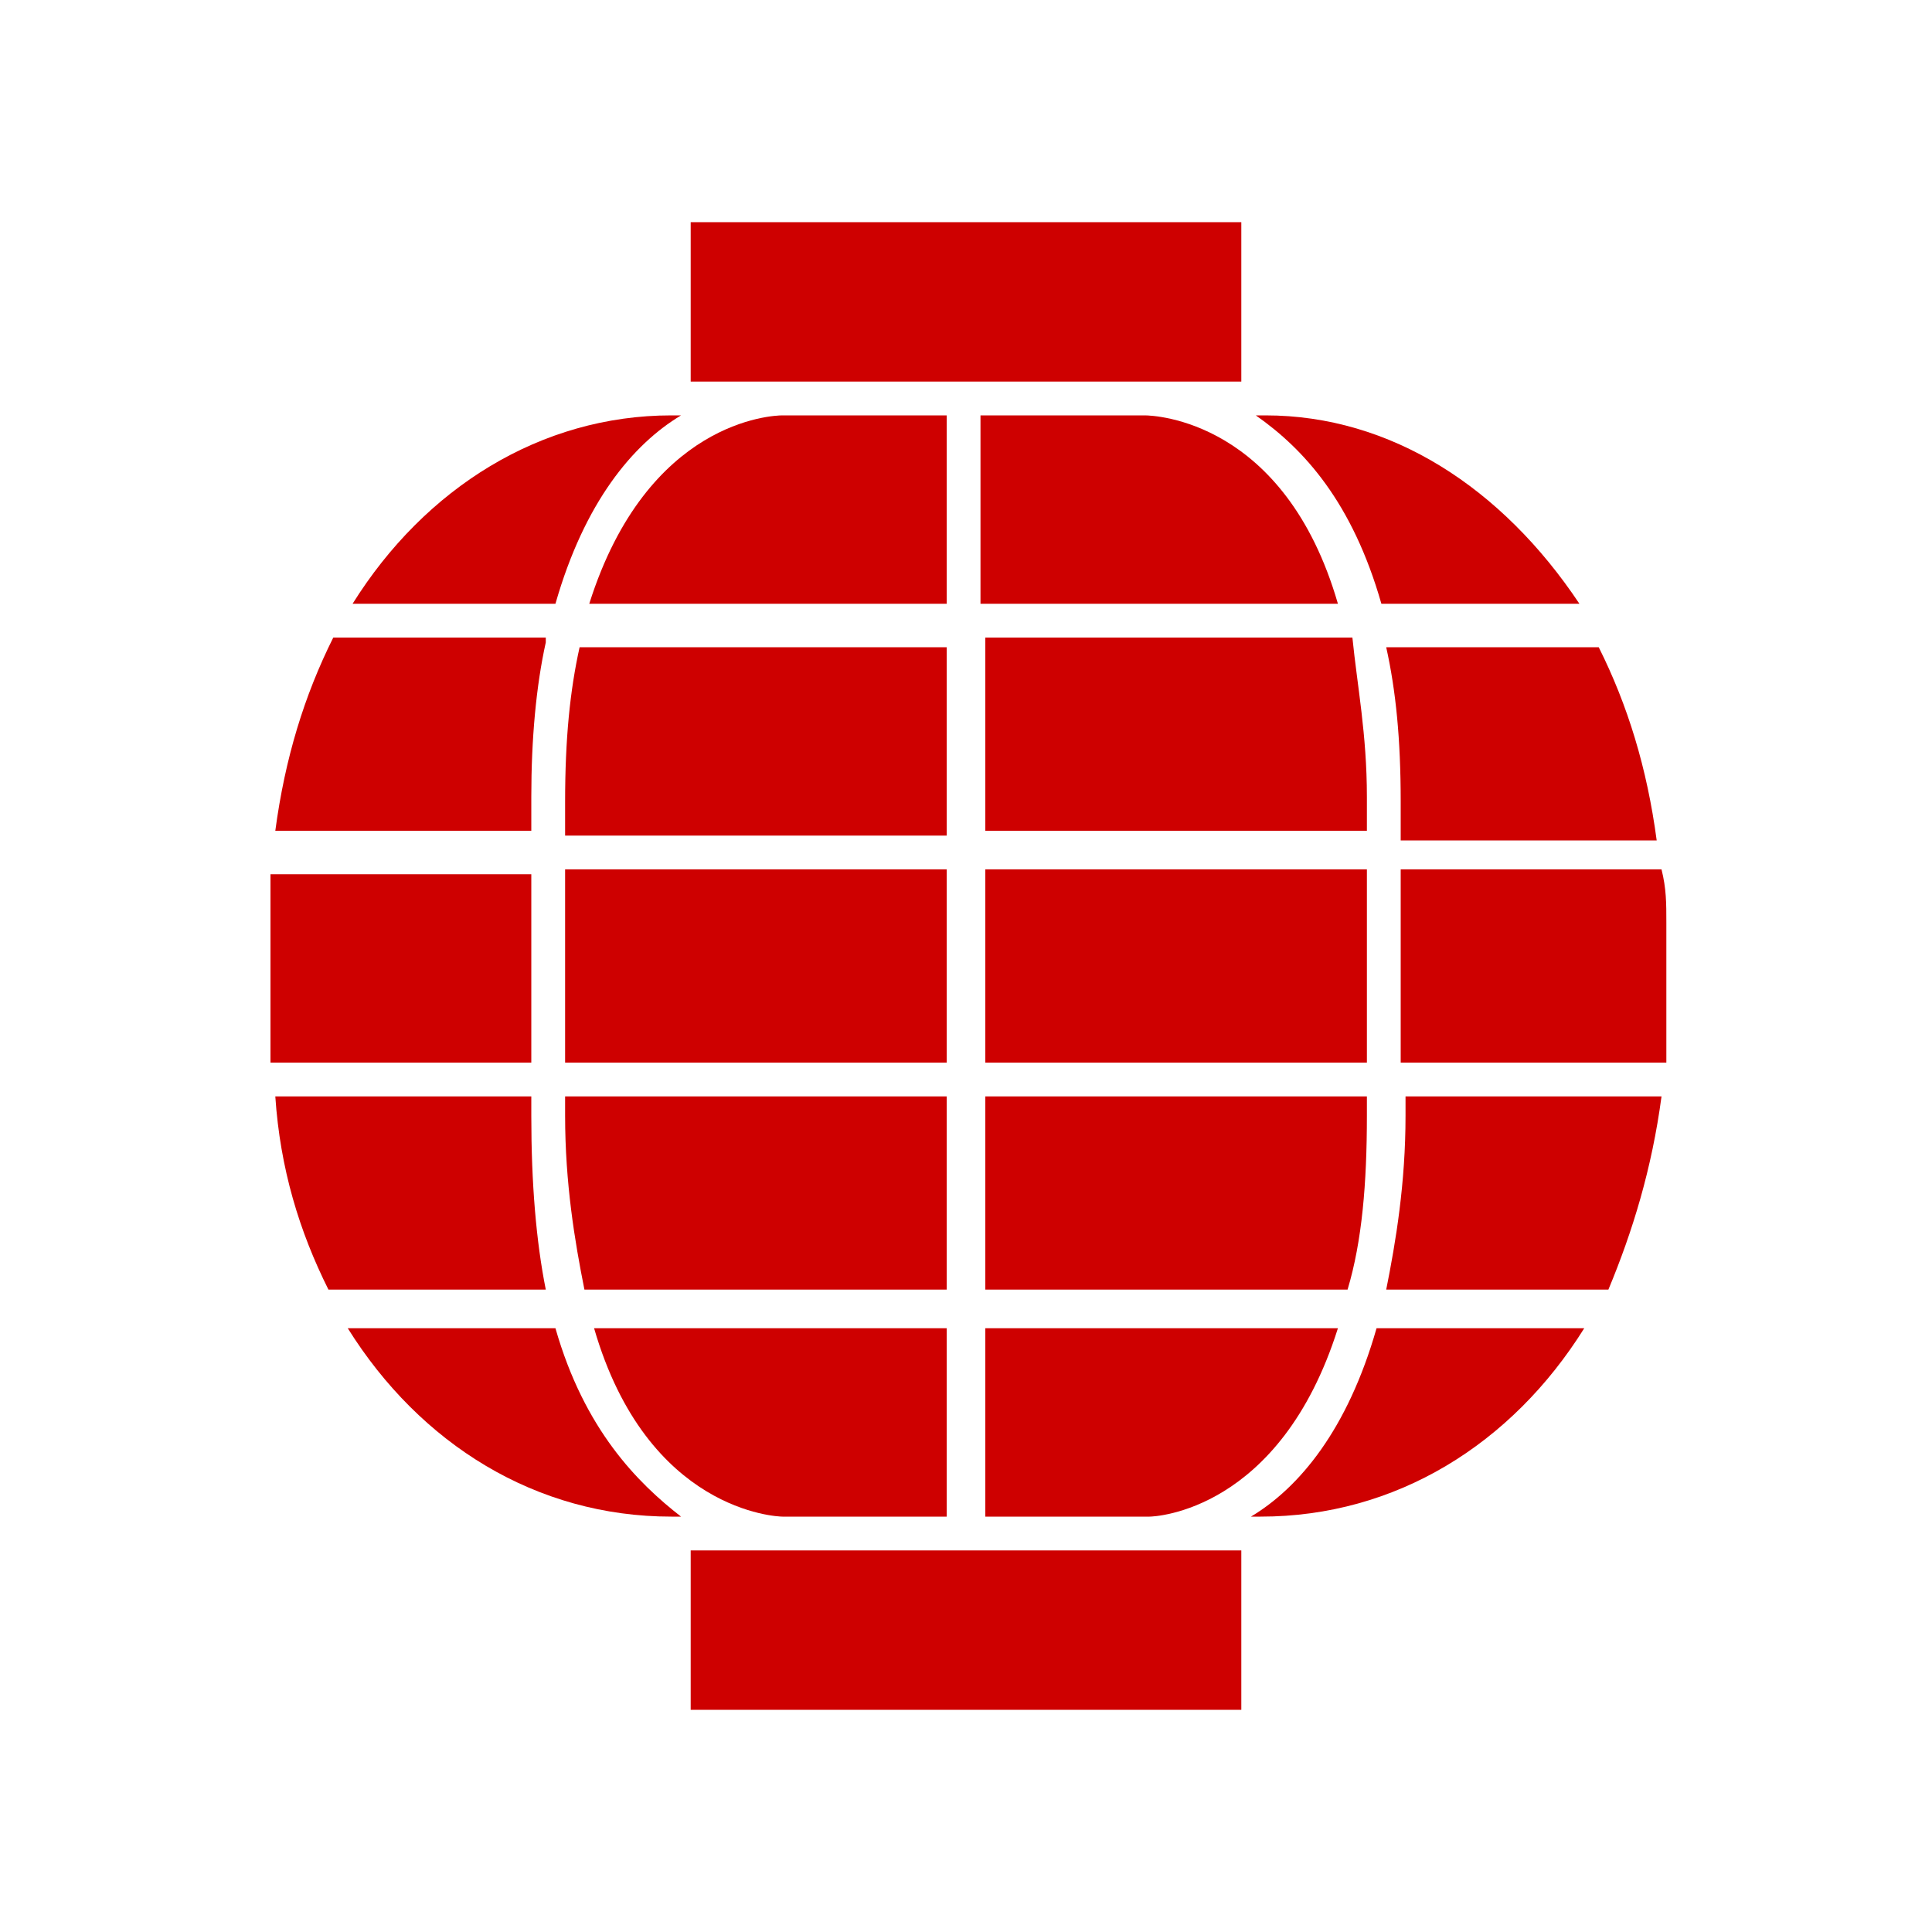
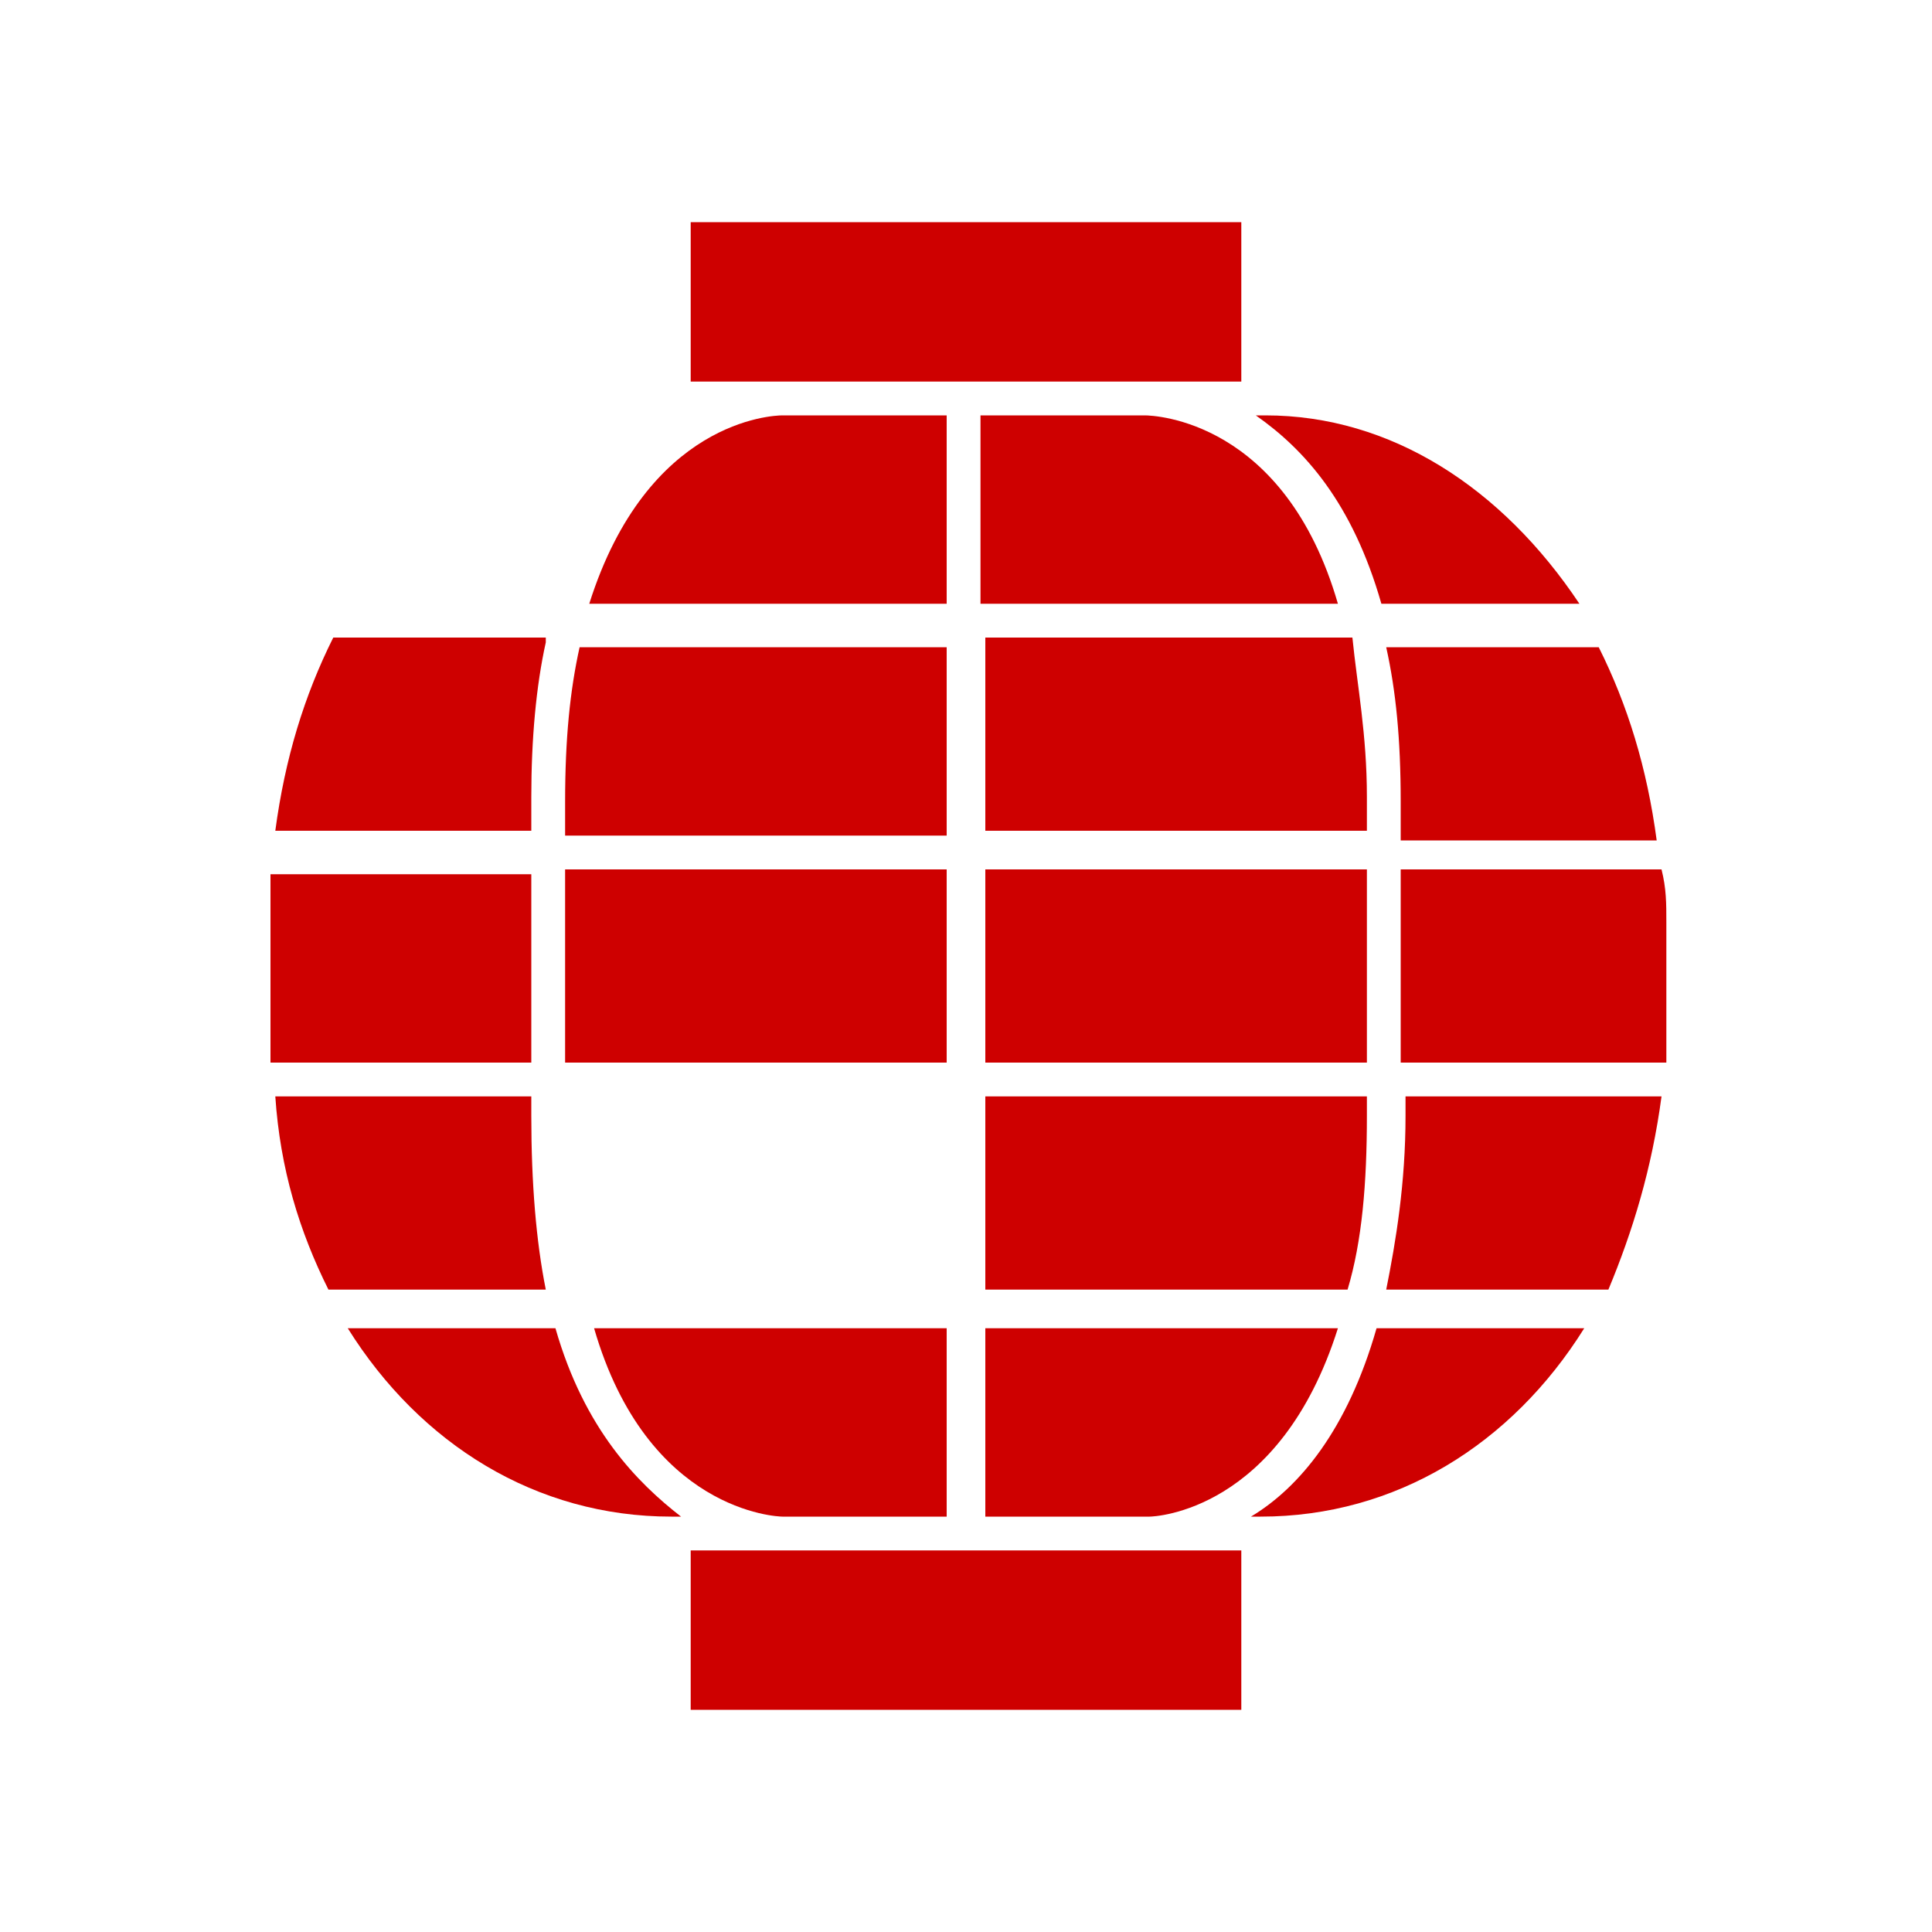
<svg xmlns="http://www.w3.org/2000/svg" version="1.1" id="Layer_1" x="0px" y="0px" width="40px" height="40px" viewBox="0 0 40 40" style="enable-background:new 0 0 40 40;" xml:space="preserve">
  <style type="text/css">
	.st0{display:none;fill:#CE0000;}
	.st1{fill:#CE0000;}
	.st2{display:none;}
	.st3{display:inline;fill:#CE0000;}
</style>
  <path class="st0" d="M20,7.7C5.9,7.7,1,6.2,0.7,6.1L1.4,8c0,0,0.3,0.1,0.8,0.2v2.4c0,0,2.9,0.3,7.4,0.6c0,0,0,0,0,0.1l0,0.4  c0,0.1,0.1,0.1,0.1,0.1l2.7,0.1c0.1,0,0.2-0.1,0.2-0.1l0-0.4c0,0,0,0,0,0c1.5,0.1,3,0.1,4.7,0.1v5.8h-5.1l0.2-5.3l-2.6-0.1l-0.4,5.5  H4.3v3.1h4.8L8.2,32.1H8c-0.1,0-0.1,0.1-0.1,0.1v0.7H7.5v1h4.6v-1h-0.3v-0.7c0-0.1-0.1-0.1-0.1-0.1h-0.1l0.5-11.8h15.9l0.5,11.8  h-0.1c-0.1,0-0.1,0.1-0.1,0.1v0.7h-0.3v1h4.6v-1h-0.3v-0.7c0-0.1-0.1-0.1-0.2-0.1h-0.2l-0.9-11.8h4.8v-3.1h-5.1l-0.4-5.5l-2.6,0.1  l0.2,5.3h-5.1v-5.8c1.7,0,3.2-0.1,4.7-0.1c0,0,0,0,0,0l0,0.4c0,0.1,0.1,0.1,0.2,0.1l2.7-0.1c0.1,0,0.1-0.1,0.1-0.1l0-0.4  c0,0,0,0,0-0.1c4.5-0.3,7.4-0.6,7.4-0.6V8.2C38.4,8.1,38.6,8,38.6,8l0.7-1.9C39,6.2,34.1,7.7,20,7.7z M21.2,15.9h-2.5v-3.2h2.5V15.9  z" />
  <g>
    <rect x="20.4" y="18" class="st1" width="7.9" height="4" />
    <path class="st1" d="M19.6,13.3v4h-7.9v-0.7c0-1.3,0.1-2.3,0.3-3.2H19.6z" />
    <path class="st1" d="M28.3,16.5v0.7h-7.9v-4h7.6C28.1,14.2,28.3,15.2,28.3,16.5z" />
    <path class="st1" d="M19.6,8.6v3.9h-7.4c1.2-3.8,3.8-3.9,4-3.9H19.6z" />
    <path class="st1" d="M27.7,12.5h-7.4V8.6h3.4C23.9,8.6,26.6,8.7,27.7,12.5z" />
    <rect x="11.7" y="18" class="st1" width="7.9" height="4" />
    <path class="st1" d="M11.3,26.7H6.8c-0.6-1.2-1-2.5-1.1-4H11v0.4C11,24.5,11.1,25.7,11.3,26.7z" />
    <path class="st1" d="M34.4,22.7c-0.2,1.5-0.6,2.8-1.1,4h-4.6c0.2-1,0.4-2.2,0.4-3.6v-0.4H34.4z" />
    <path class="st1" d="M29,17.3v-0.7c0-1.3-0.1-2.3-0.3-3.2h4.4c0.6,1.2,1,2.5,1.2,4H29z" />
    <path class="st1" d="M11,18v4H5.6c0-0.3,0-0.6,0-0.8v-2.1c0-0.3,0-0.7,0-1H11z" />
    <path class="st1" d="M11.3,13.3c-0.2,0.9-0.3,2-0.3,3.2v0.7H5.7c0.2-1.5,0.6-2.8,1.2-4H11.3z" />
-     <path class="st1" d="M14.1,8.6c-1,0.6-2,1.8-2.6,3.9H7.3c1.5-2.4,3.9-3.9,6.6-3.9H14.1z" />
    <path class="st1" d="M32.8,27.5c-1.5,2.4-3.9,3.9-6.7,3.9h-0.2c1-0.6,2-1.8,2.6-3.9H32.8z" />
    <path class="st1" d="M34.5,19.1v2.1c0,0.3,0,0.6,0,0.8H29v-4h5.4C34.5,18.4,34.5,18.7,34.5,19.1z" />
    <path class="st1" d="M32.7,12.5h-4.1c-0.6-2.1-1.6-3.2-2.6-3.9h0.2C28.8,8.6,31.1,10.1,32.7,12.5z" />
    <path class="st1" d="M14.1,31.4h-0.2c-2.8,0-5.2-1.5-6.7-3.9h4.3C12.1,29.6,13.2,30.7,14.1,31.4z" />
-     <path class="st1" d="M19.6,22.7v4h-7.5c-0.2-1-0.4-2.2-0.4-3.6v-0.4H19.6z" />
    <path class="st1" d="M19.6,27.5v3.9h-3.4c-0.1,0-2.8-0.1-3.9-3.9H19.6z" />
    <path class="st1" d="M28.3,22.7v0.4c0,1.4-0.1,2.6-0.4,3.6h-7.5v-4H28.3z" />
    <path class="st1" d="M27.7,27.5c-1.2,3.8-3.8,3.9-3.9,3.9h-3.4v-3.9H27.7z" />
    <rect x="14.3" y="4.6" class="st1" width="11.4" height="3.3" />
    <rect x="14.3" y="32.1" class="st1" width="11.4" height="3.3" />
  </g>
  <g class="st2">
    <path class="st3" d="M33.2,22.3c0,1.3-0.2,5.9-3.2,8.7c-1.5,1.3-3,2.2-4.2,2.8c-1.6,0.9-2.7,1.5-2.7,2.8v2.4h-9.2v-2.4   c0-1.3-1.2-1.9-2.8-2.8C10,33.1,8.5,32.3,7,31c-3-2.7-3.2-7.4-3.2-8.7h2.7c0,0,0.2,0,0.5,0c0.2,0,0.3,0,0.6,0h21.9c0.6,0,1,0,1.1,0   H33.2z" />
    <path class="st3" d="M34.5,1.8l-0.1,0.5L22.5,9.6c-0.3-0.1-0.6-0.2-0.9-0.3l12.1-8.2l0.5,0.1L34.5,1.8z" />
    <path class="st3" d="M14.8,18.6c0.1-1-0.4-2.1-1.4-3.1s-1.3-2.1-0.9-3.1c0.5-1.3,2.4-2.7,6.1-2.7c1.6,0,2.9,0.3,3.9,0.7l-7.6,4.1   c-0.1,0-0.1,0.1-0.1,0.1c0,0.1,0,0.1,0,0.2l0.4,0.7c0,0.1,0.1,0.1,0.2,0.1c0,0,0.1,0,0.1,0l8.7-4.1c0.3,0.3,0.5,0.6,0.6,0.9   c0.4,1.1,0.1,2.2-0.9,3.1c-1,0.9-1.5,2-1.4,3.1c0.1,0.9,0.6,1.7,1.5,2.3c0.5,0.3,1,0.6,1.5,0.7H11.8c0.5-0.2,1-0.4,1.5-0.7   C14.2,20.2,14.7,19.5,14.8,18.6z" />
    <polygon class="st3" points="36.2,4.8 36.1,5.2 15.4,15 15.3,14.9 15.2,14.7 35.3,3.9 35.8,4.1  " />
  </g>
</svg>